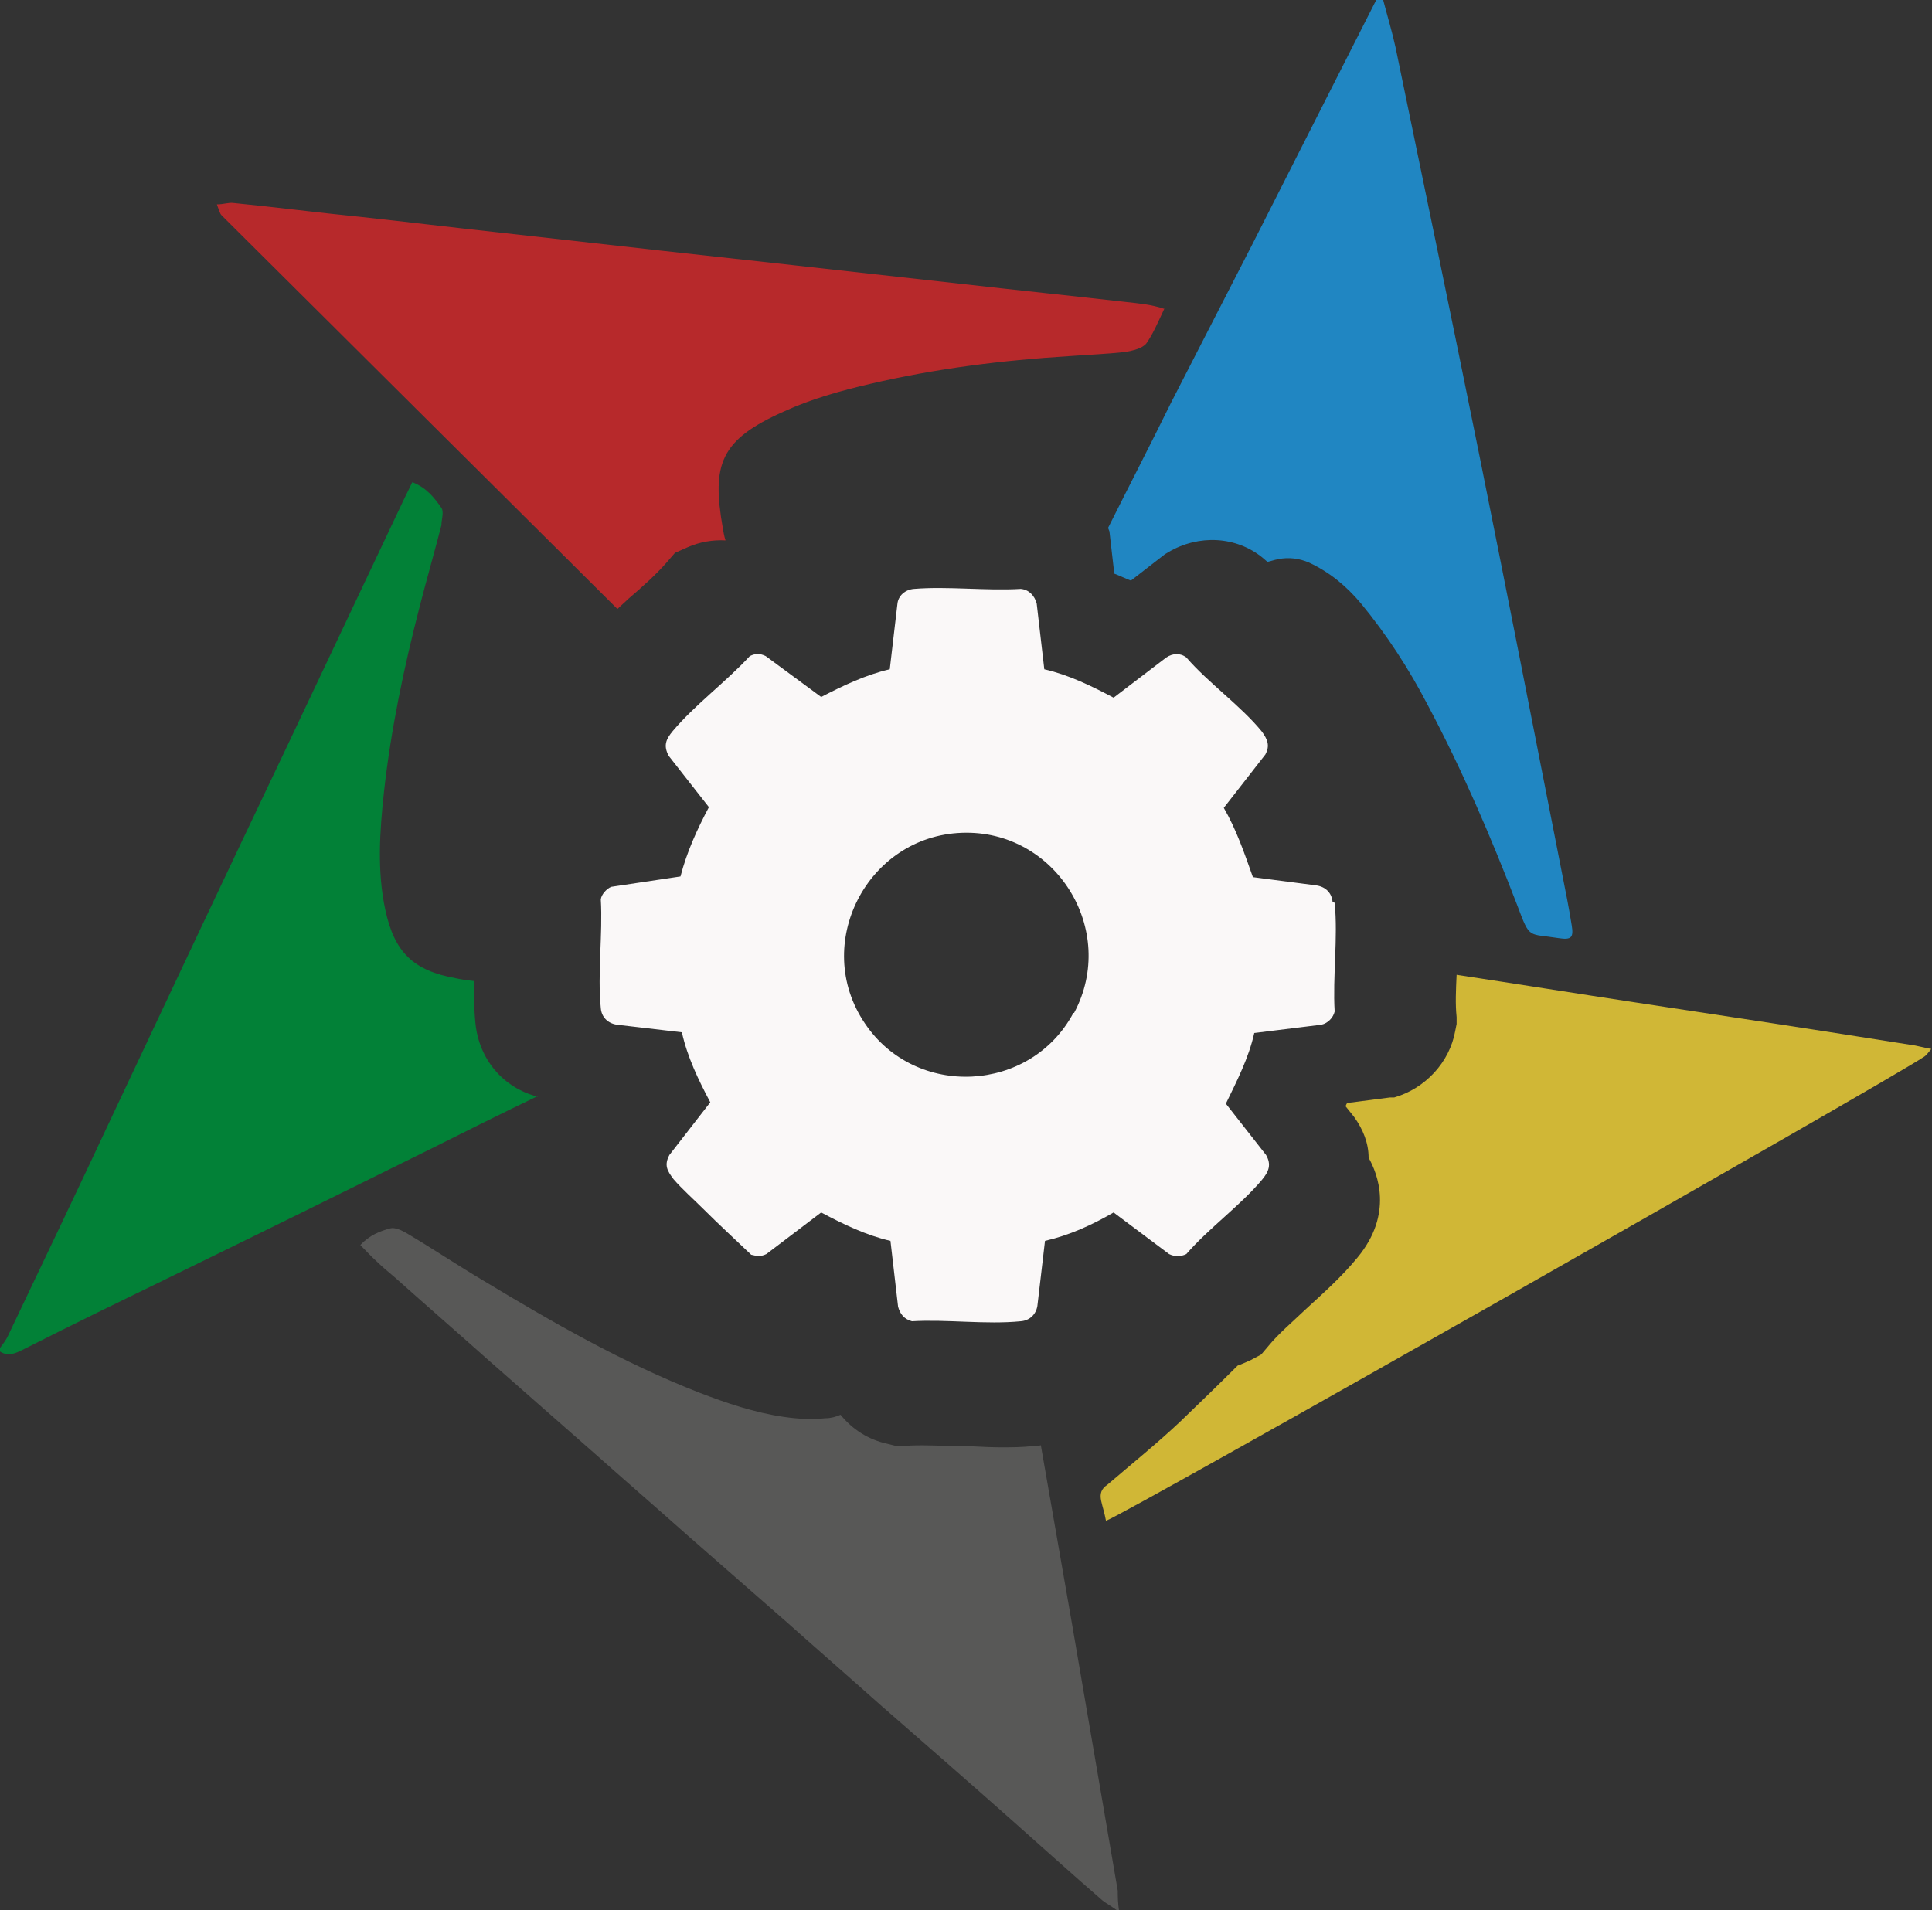
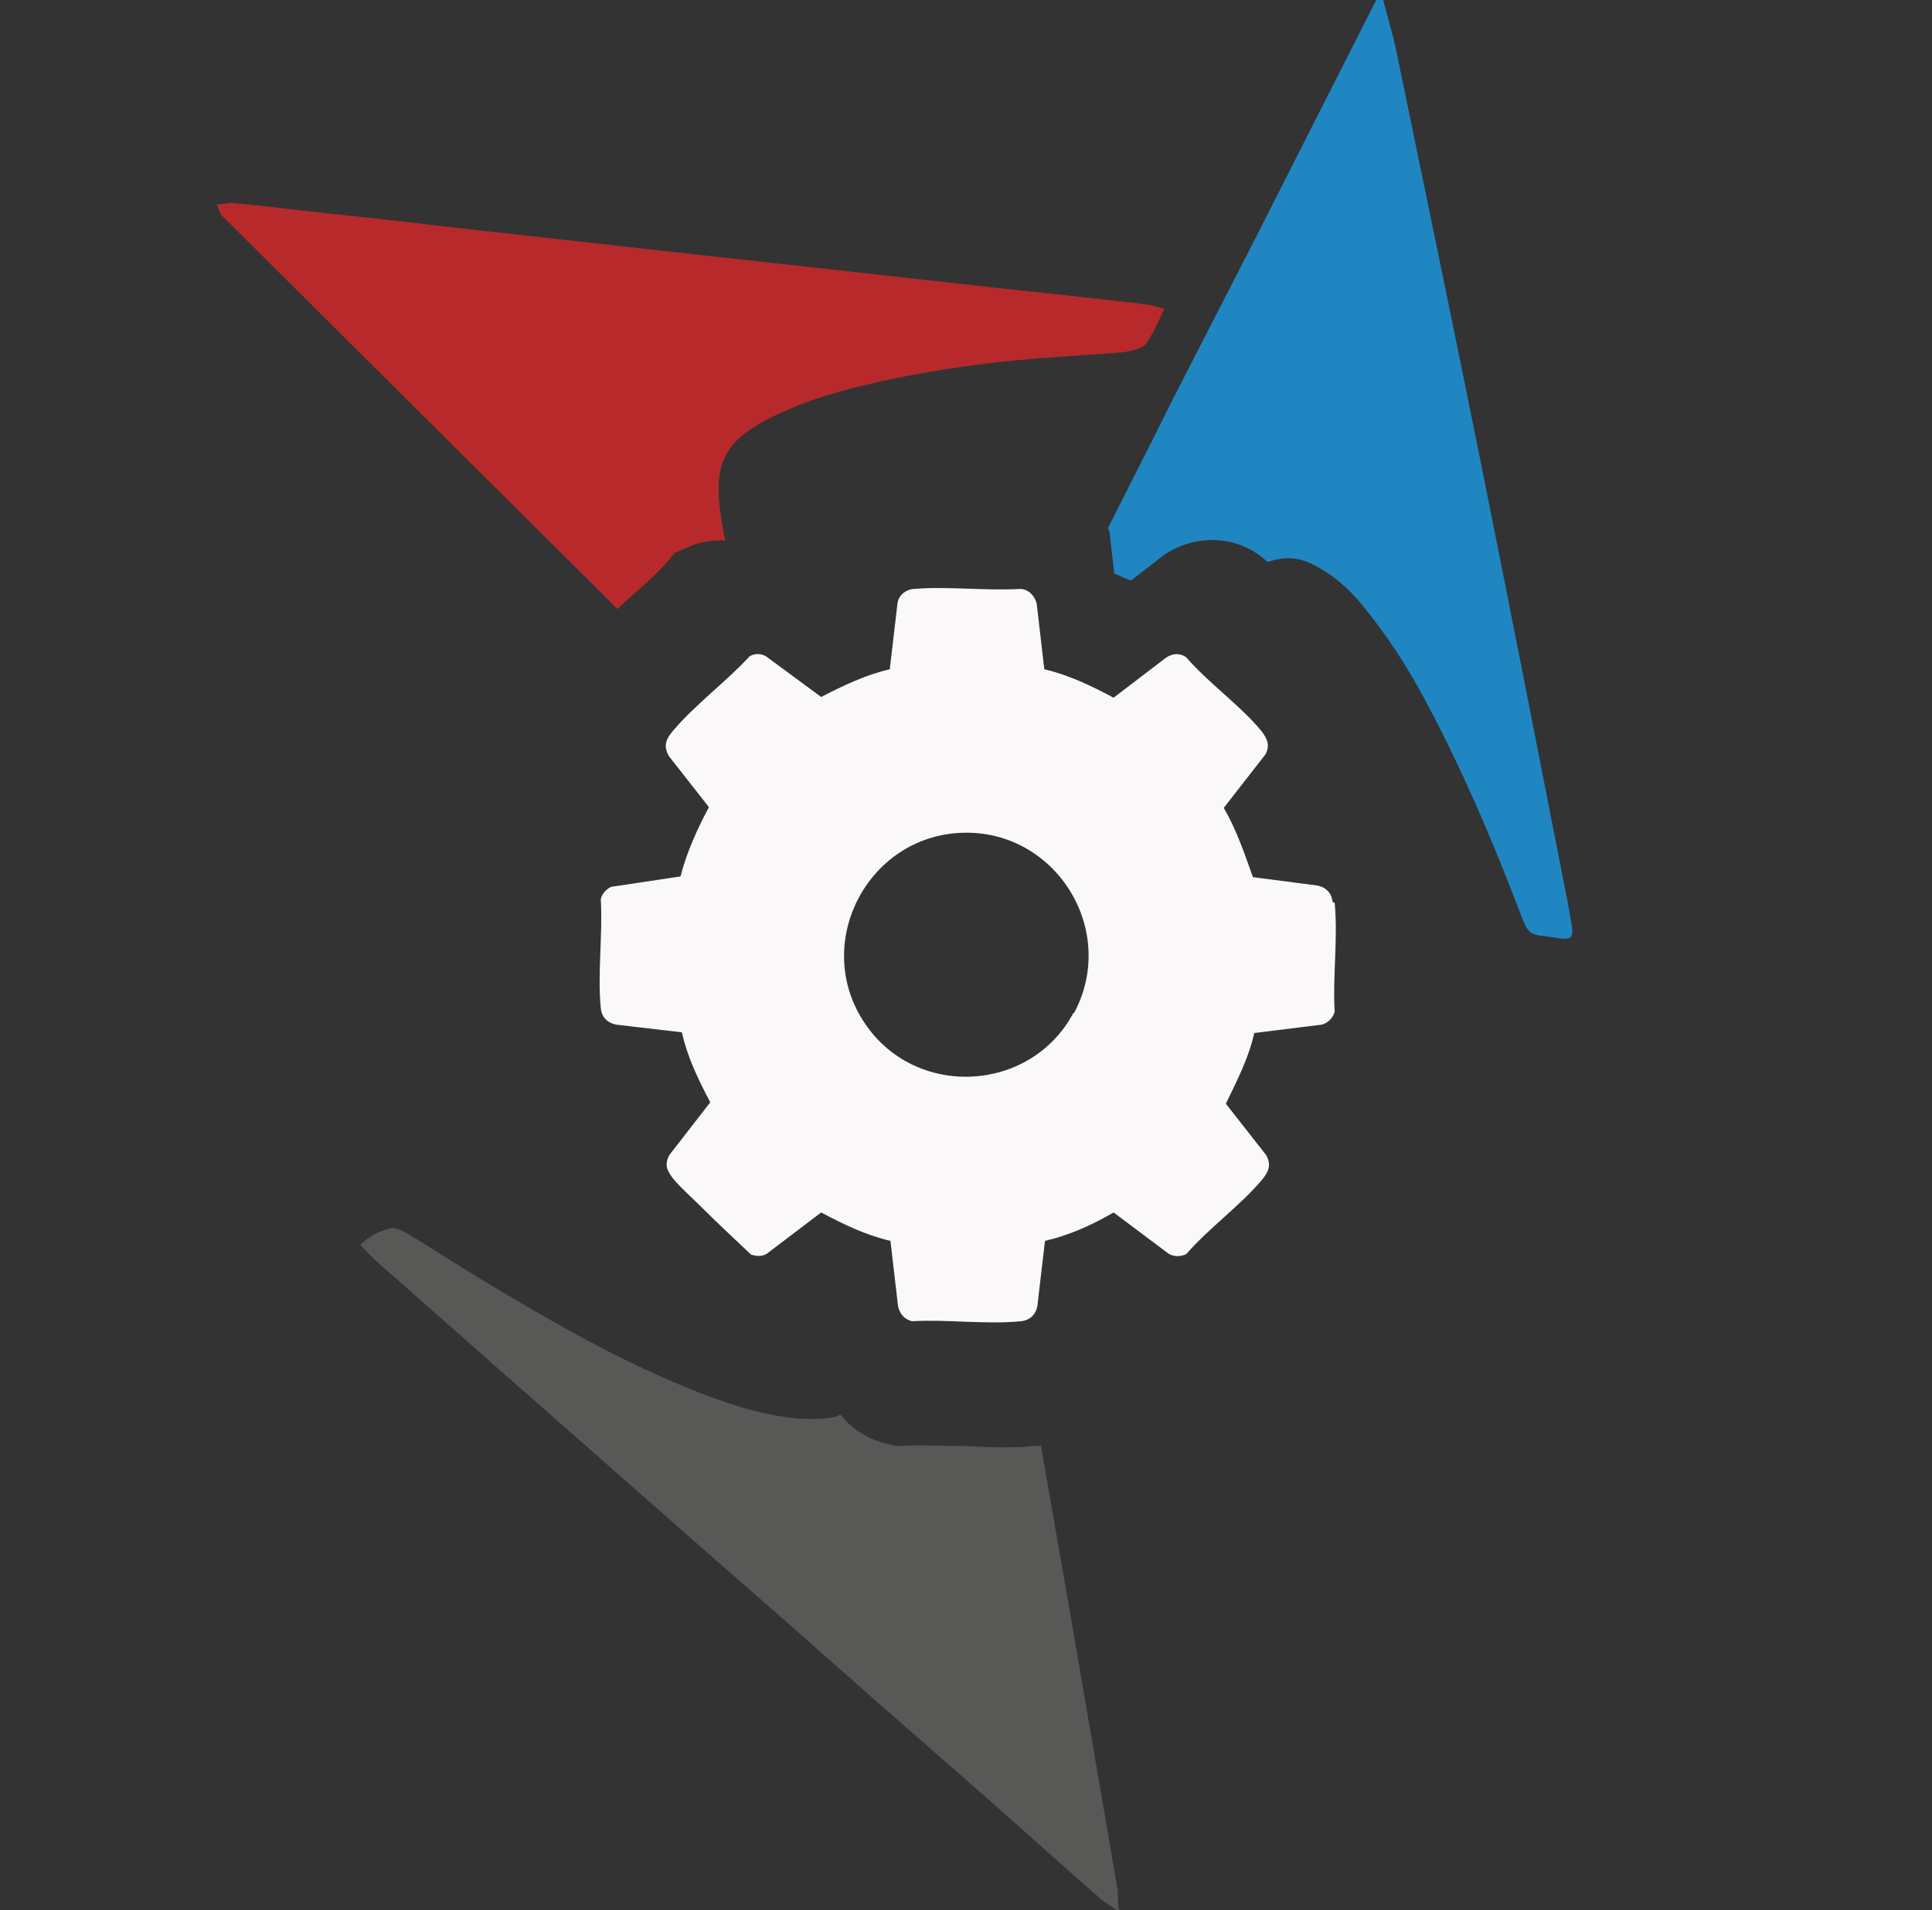
<svg xmlns="http://www.w3.org/2000/svg" id="Ebene_1" version="1.1" viewBox="0 0 278.8 275.7">
  <rect x="0" y="0" width="278.8" height="275.7" fill="#333333" stroke="none" />
  <defs>
    <style>
      .st0 {
        fill: #d0b736;
      }

      .st1 {
        fill: #2086c2;
      }

      .st2 {
        fill: #028137;
      }

      .st3 {
        fill: #b7292b;
      }

      .st4 {
        fill: #585857;
      }

      .st5 {
        fill: #faf8f8;
      }
    </style>
  </defs>
-   <path class="st2" d="M77.6,158.2c-5.2,2.5-10.4,5.1-15.6,7.7-12.3,6.1-24.7,12.2-37,18.2-7.2,3.5-14.4,7-21.5,10.6-1.2.6-2.3,1.2-3.6.3v-.5.2c.5-.7,1-1.3,1.3-2,5.2-10.9,10.4-21.8,15.5-32.7,8.1-17.2,16.2-34.4,24.4-51.6,5.3-11.2,10.6-22.4,15.9-33.6.8-1.7,1.6-3.4,2.5-5.2,2.1.8,3.2,2.3,4.2,3.7.4.6,0,1.7,0,2.5-1,3.9-2.1,7.7-3.1,11.6-2.3,8.9-4.2,17.9-5.2,27-.6,5.6-1,11.3.2,16.9,1.3,6.1,4,8.8,10.2,9.9.9.2,1.7.3,2.6.4,0,2,0,4,.2,6,.5,5.3,4,9.4,9,10.7Z" />
  <path class="st1" d="M224.9,135.4c-4.4-.7-4.1.2-5.9-4.6-3.8-9.9-8-19.7-13-29.1-2.7-5.2-5.9-10.1-9.6-14.6-2.1-2.5-4.5-4.5-7.5-5.9-1.4-.6-2.9-.8-4.4-.5-.6.1-1.1.3-1.6.4h0s-.7-.6-.7-.6c-3.8-3.1-9.2-3.4-13.6-.8l-.5.3-4.9,3.8c-.8-.3-1.6-.7-2.4-1l-.7-6.1-.2-.5c3-6,6.1-12,9.1-18.1,3.9-7.6,7.8-15.2,11.7-22.8,6-11.8,12-23.7,18-35.5h.9V0c.6,2.3,1.3,4.6,1.8,6.9,4.1,19.8,8.2,39.6,12.2,59.4,4,19.9,7.9,39.8,11.8,59.7.5,2.5,1,5,1.4,7.5.3,1.8,0,2.2-1.9,1.9Z" />
  <path class="st4" d="M161.4,275.8h-.1c-1.1-.8-1.7-1.1-2.2-1.5-4.4-3.8-8.7-7.7-13.1-11.6-6.2-5.5-12.5-11-18.7-16.4-4.6-4.1-9.2-8.1-13.8-12.2-4.8-4.2-9.6-8.4-14.4-12.6-4.5-4-9-7.9-13.5-11.9-5-4.4-10-8.8-14.9-13.1-4.6-4.1-9.2-8.1-13.8-12.2-.8-.7-1.7-1.4-2.5-2.2-.8-.7-1.5-1.5-2.4-2.4,1.3-1.4,2.8-2,4.3-2.4.7-.2,1.7.3,2.4.7,3.7,2.2,7.3,4.6,11,6.8,10.1,6.1,20.2,11.9,31.2,16.2,3.9,1.5,8,2.9,12.2,3.5,2,.3,4,.4,6,.2.8,0,1.5-.2,2.2-.5,1.7,2.1,4,3.6,6.8,4.2l1.2.3h1.2c2.3-.2,4.9,0,7.7,0,2,0,4,.2,6,.2s3.3,0,5-.2c.3,0,.7,0,1-.1,1.5,8.6,3,17.2,4.5,25.8,2.2,12.8,4.4,25.6,6.6,38.5,0,.8,0,1.7.2,3Z" />
  <path class="st3" d="M168,44.6c-.9,1.9-1.6,3.6-2.6,5-.6.7-1.9,1-3,1.2-2.7.3-5.4.4-8.1.6-9.7.6-19.3,1.8-28.7,4-4.3,1-8.6,2.2-12.5,4-9.2,4.1-10.4,7.6-8.8,16.8.1.6.2,1.2.4,1.8-1.8-.1-3.7.2-5.5,1l-1.8.8-1.3,1.5c-1.5,1.7-3.4,3.4-5.5,5.2-.5.5-1,.9-1.5,1.4-19.1-19-38.1-37.9-57.1-56.8-.3-.3-.4-.8-.7-1.6,1,0,1.7-.3,2.4-.2,6.1.6,12.2,1.4,18.3,2,6.5.7,13,1.5,19.5,2.2,8,.9,16,1.8,24.1,2.7,6.3.7,12.7,1.4,19.1,2.1,8.1.9,16.2,1.8,24.3,2.7,7.9.9,15.7,1.7,23.6,2.6,1.7.2,3.4.3,5.5,1Z" />
-   <path class="st0" d="M278.7,151.4c-.5.6-.7.9-1,1.1-5.5,3.7-115.9,66.4-118.1,67-.2-1.1-.5-2-.7-2.9-.2-1,0-1.7.9-2.3,3.5-3,7.1-5.9,10.5-9.1,2.8-2.7,5.6-5.4,8.3-8.1.6-.2,1.2-.5,1.9-.8l1.5-.8,1.1-1.3c1.4-1.7,3.4-3.4,5.4-5.3,2.5-2.3,5.1-4.6,7.4-7.4,5.2-6.3,2.9-12.1,1.6-14.4,0-2.1-.8-4.1-2.1-5.9-.4-.5-.8-1-1.2-1.5,0-.2.1-.3.2-.5l6.2-.8h.6c4.5-1.3,8-5.1,8.8-9.6l.2-1v-1c-.2-1.9-.1-3.9,0-6.1,8.6,1.3,17.3,2.7,25.9,4,13.2,2,26.4,4,39.6,6.1.9.1,1.8.4,3,.6Z" />
  <g id="Hw5sl6.tif">
    <path class="st5" d="M192.3,130.2c-.1-1.3-1-2.2-2.3-2.4l-9.2-1.2c-1.2-3.4-2.4-6.9-4.2-10l6-7.7c.7-1.3.3-2.2-.5-3.3-3-3.7-7.7-7-10.9-10.7-.9-.7-2-.6-2.9,0l-7.6,5.8c-3.2-1.7-6.5-3.3-10-4.1l-1.1-9.5c-.3-1.1-1.1-2-2.3-2.1-5,.3-10.5-.4-15.4,0-1.3.1-2.3,1-2.4,2.2l-1.1,9.4c-3.5.8-6.8,2.4-9.9,4l-8-5.9c-.8-.4-1.5-.4-2.3,0-3.4,3.7-7.9,7-11.1,10.8-1,1.2-1.4,2.1-.6,3.6l5.8,7.4c-1.7,3.2-3.2,6.5-4.1,10l-10,1.5c-.7.3-1.4,1.1-1.5,1.8.3,5-.5,10.7,0,15.7.1,1.3,1,2.2,2.3,2.4l9.4,1.1c.8,3.6,2.4,6.9,4.1,10.1l-5.9,7.6c-.8,1.5-.3,2.3.6,3.5,1.2,1.4,3,3,4.3,4.3,2.2,2.2,4.6,4.4,6.9,6.6.8.2,1.4.3,2.2-.1l7.9-6c3.2,1.7,6.5,3.3,10,4.1l1.1,9.5c.3,1.1.9,1.8,2,2.1,5-.3,10.7.5,15.7,0,1.3-.1,2.2-1,2.4-2.2l1.1-9.4c3.5-.8,6.8-2.3,9.9-4.1l8,6c.8.4,1.7.4,2.5,0,3.2-3.7,7.8-7,10.9-10.7,1-1.2,1.4-2.2.6-3.6l-5.8-7.4c1.6-3.3,3.3-6.6,4.1-10.2l9.7-1.2c.9-.2,1.7-1,1.9-1.9-.3-5,.5-10.7,0-15.7ZM154.9,146.2c-6.2,11.6-22.8,12.4-30.1,1.5-7.7-11.4.3-27,14-27.5,13.5-.5,22.6,14,16.2,26Z" />
  </g>
</svg>